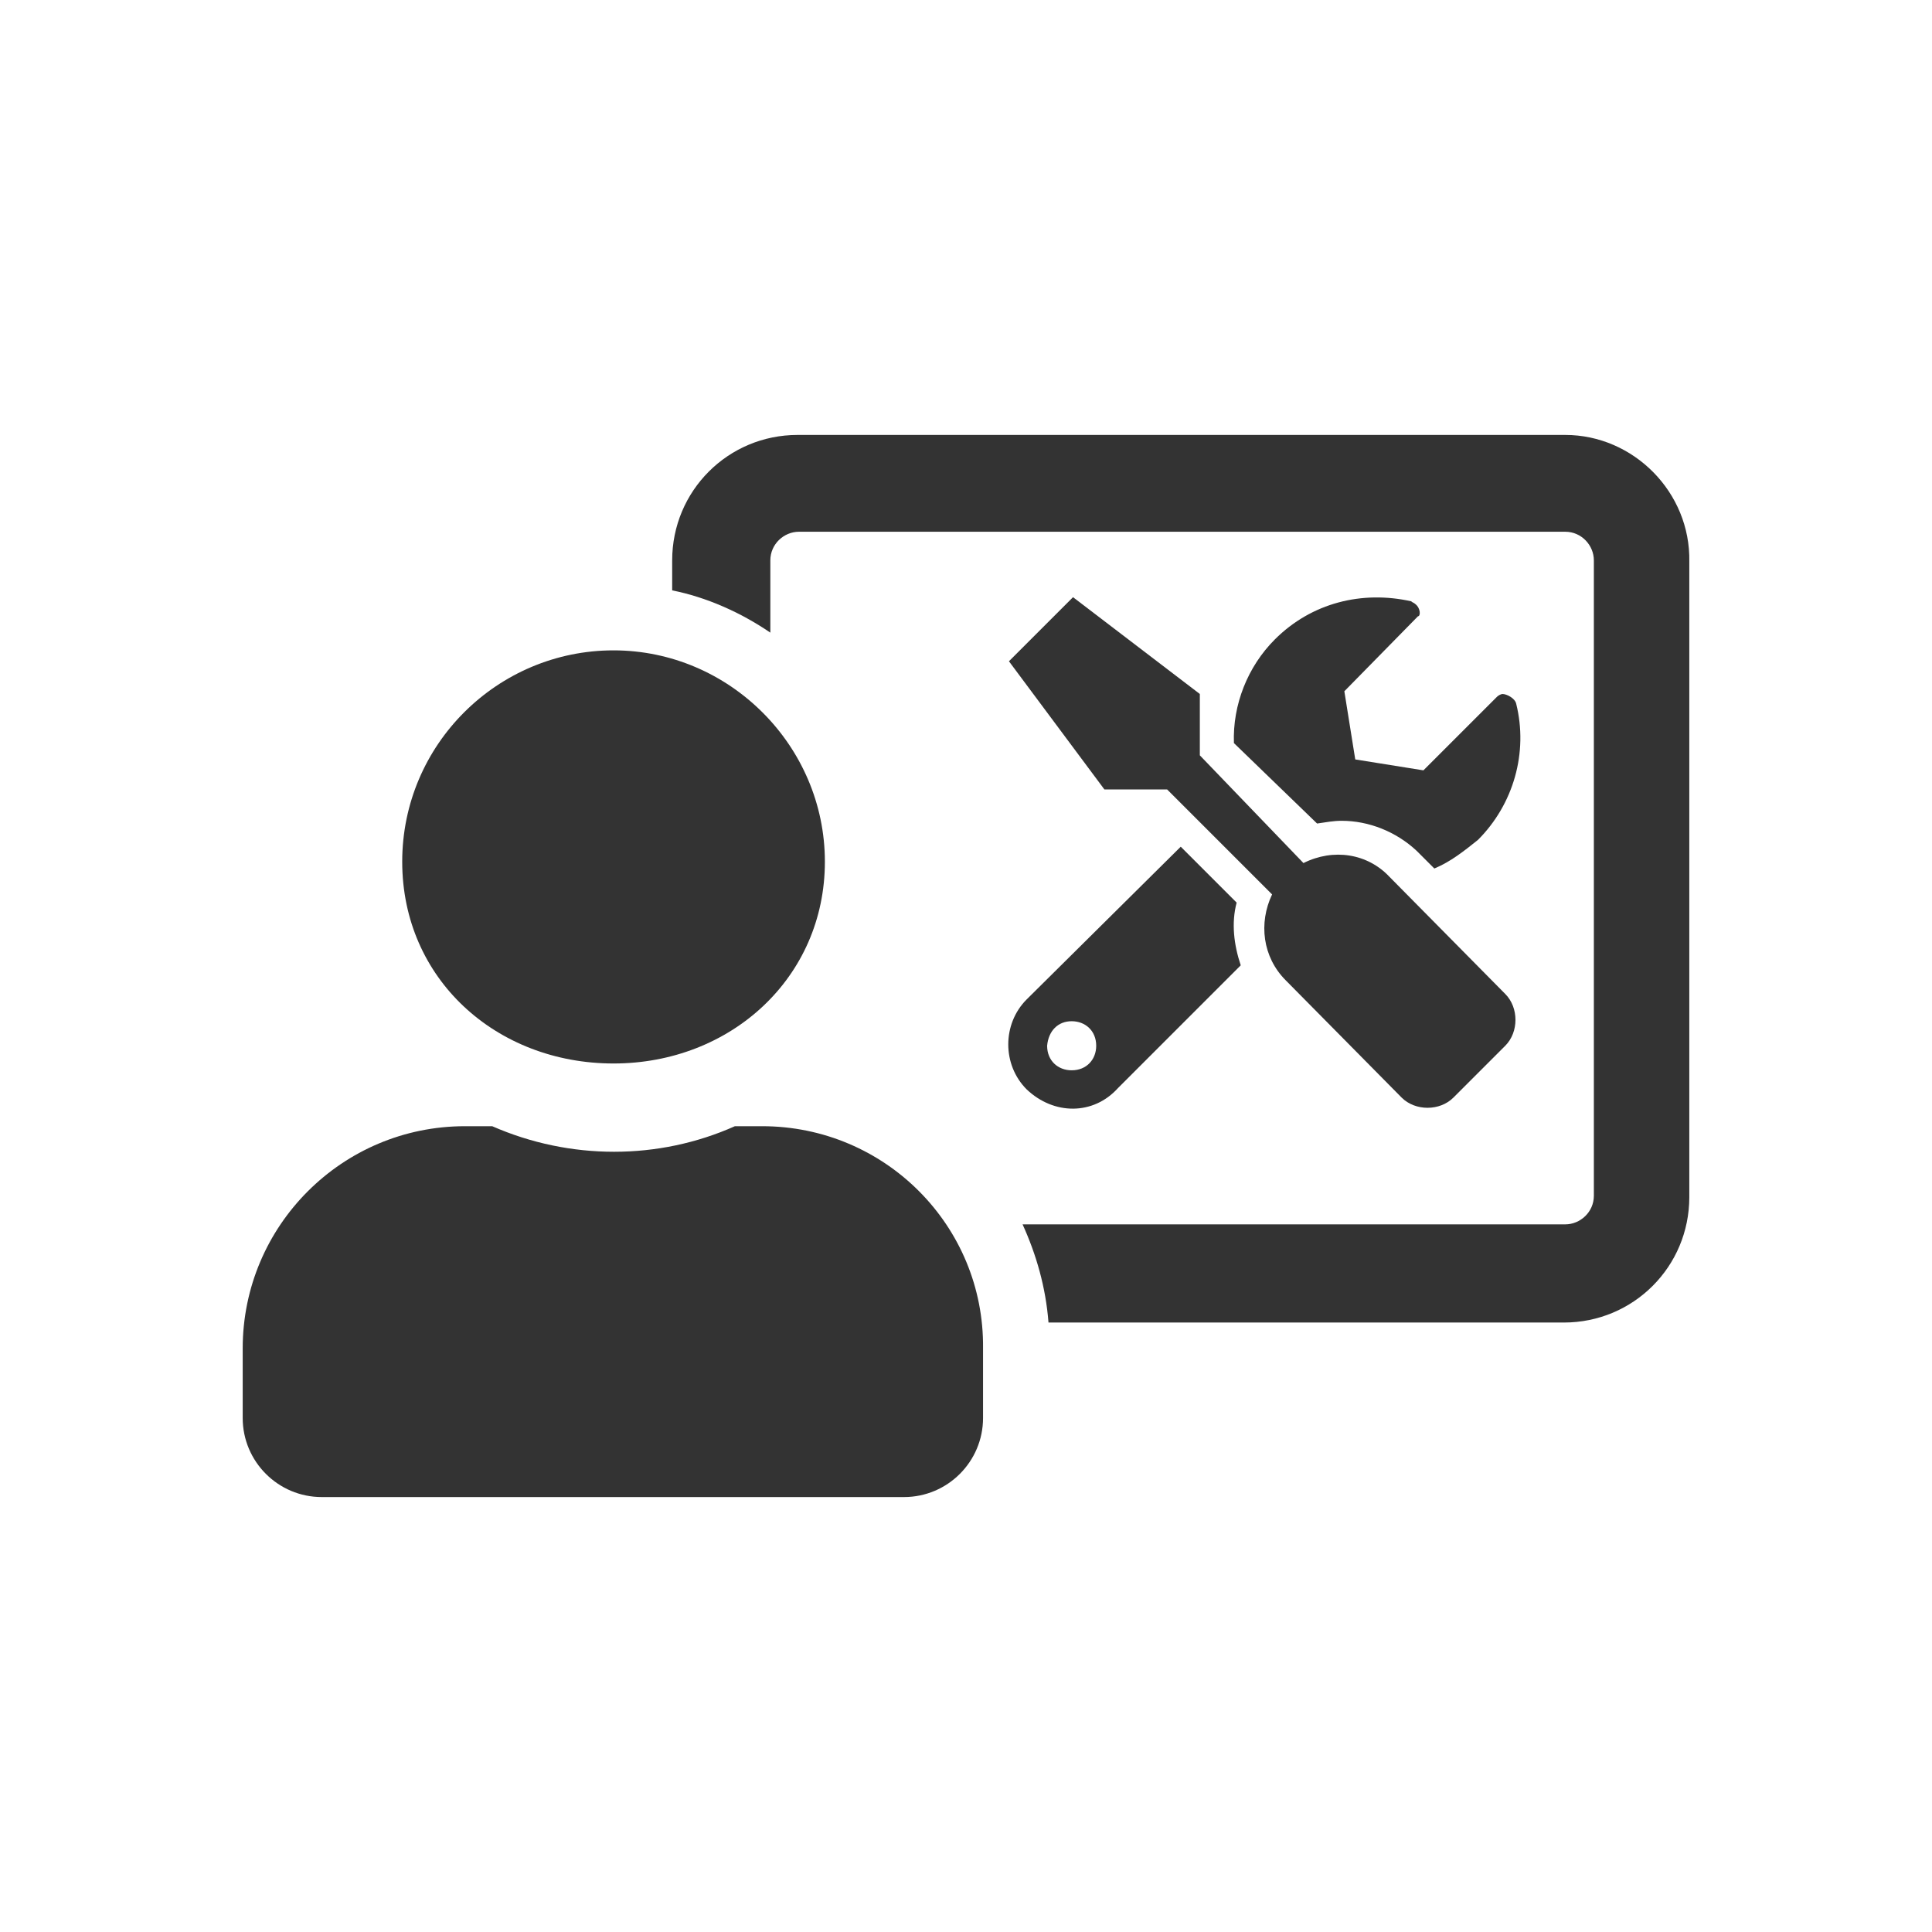
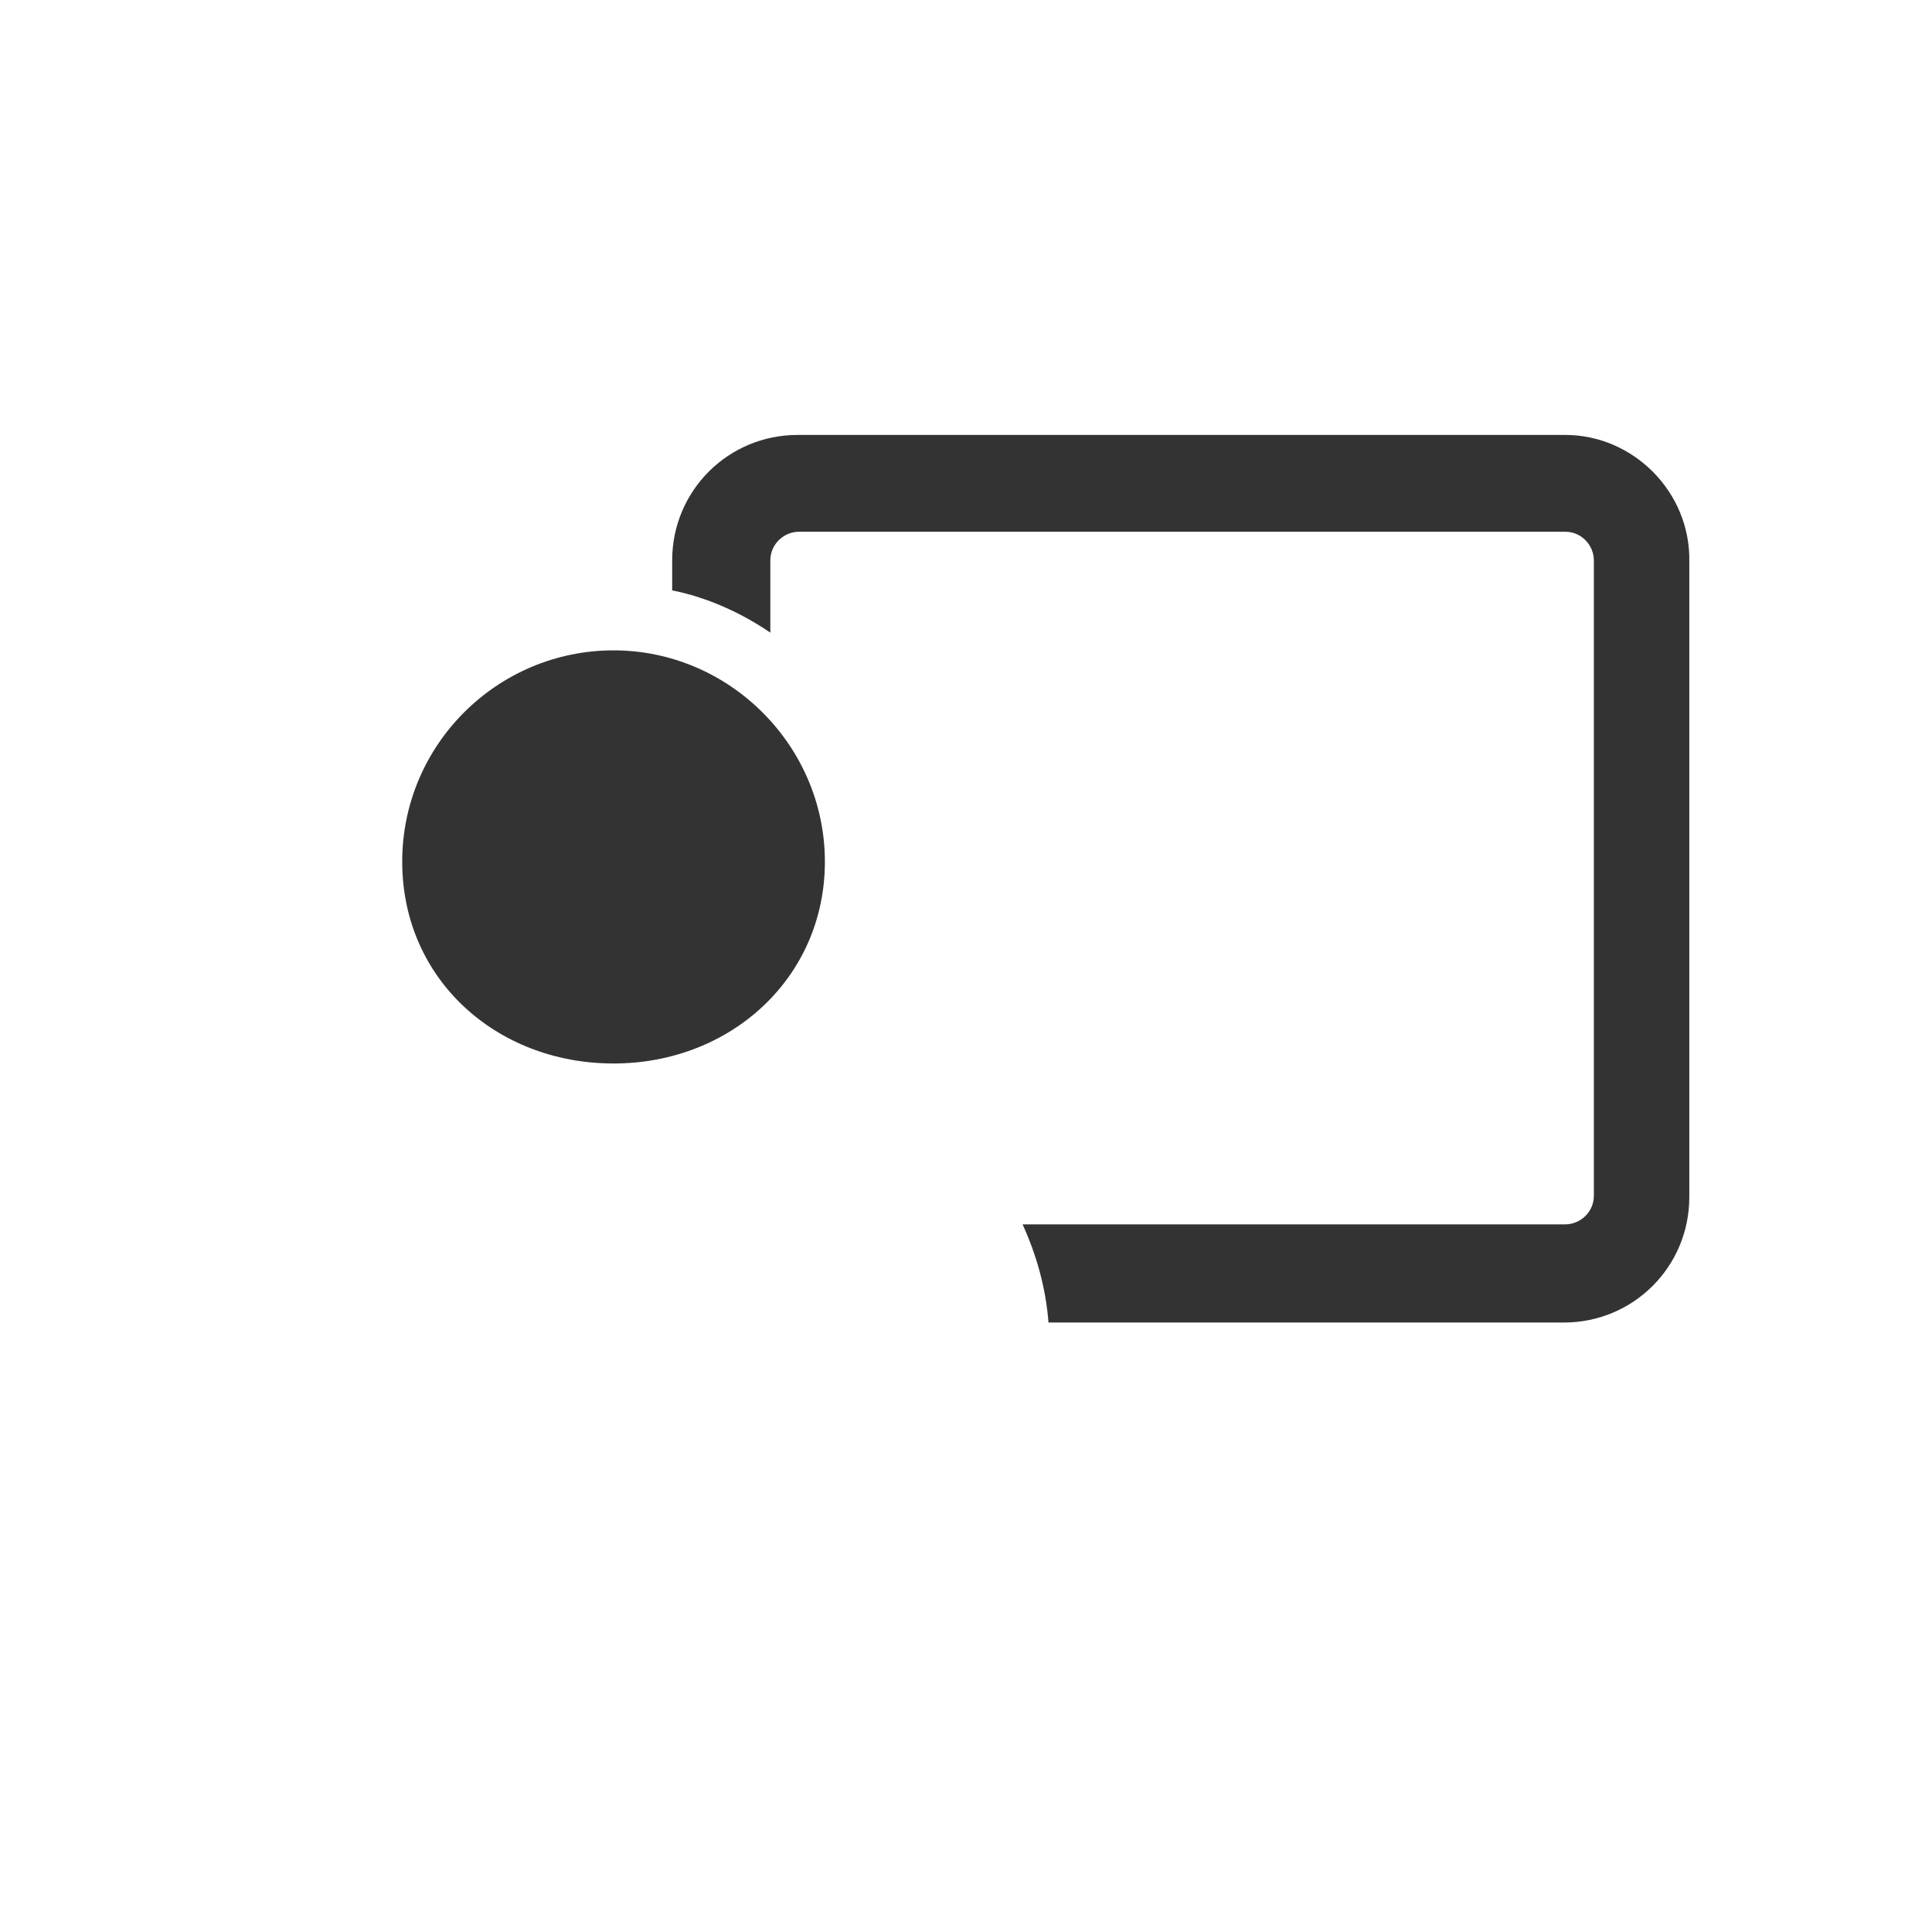
<svg xmlns="http://www.w3.org/2000/svg" version="1.1" id="b0b4ad1d-86af-4f6f-a3df-542579f42885" x="0px" y="0px" viewBox="0 0 141.7 141.7" style="enable-background:new 0 0 141.7 141.7;" xml:space="preserve">
  <style type="text/css">
	.st0{fill:#333333;}
</style>
  <g>
-     <path class="st0" d="M103.8,44.3c-0.1-0.1-0.2-0.1-0.3-0.2c-3.6-0.8-7.3,0.1-10,2.8c-2,2-3.1,4.8-3,7.6l6.1,5.9   c0.7-0.1,1.2-0.2,1.8-0.2c2,0,4,0.8,5.5,2.2l1.3,1.3c1.2-0.5,2.2-1.3,3.2-2.1c2.6-2.6,3.7-6.4,2.8-10c-0.1-0.4-0.7-0.7-1-0.7   c-0.1,0-0.3,0.1-0.4,0.2l-5.4,5.4l-5-0.8l-0.8-5l5.4-5.5C104.2,45.2,104.2,44.6,103.8,44.3z" />
-     <path class="st0" d="M78.7,43.8L74,48.5l7,9.4h4.6l7.7,7.7c-1,2.1-0.7,4.6,1,6.3l8.5,8.6c1,1,2.8,1,3.8,0l0,0l3.8-3.8   c1-1,1-2.8,0-3.8l-8.5-8.6c-1.6-1.7-4.1-2.1-6.3-1l-7.6-7.9v-4.5L78.7,43.8z" />
-     <path class="st0" d="M82,79.8l9-9c-0.5-1.5-0.7-3.1-0.3-4.6l-4.1-4.1L75.3,73.3c-1.8,1.8-1.8,4.8,0,6.6   C77.3,81.8,80.2,81.8,82,79.8z M78.6,74.9C78.7,74.9,78.7,74.9,78.6,74.9c1,0,1.8,0.7,1.8,1.8c0,1-0.7,1.8-1.8,1.8   c-1,0-1.8-0.7-1.8-1.8C76.9,75.6,77.6,74.9,78.6,74.9z" />
    <path class="st0" d="M45,47.7c8.5,0,15.5,7,15.5,15.5S53.6,78,45,78s-15.5-6.2-15.5-14.8S36.5,47.7,45,47.7z" />
-     <path class="st0" d="M55.9,82.6h-2c-5.6,2.5-12.1,2.5-17.8,0h-2c-9,0-16.3,7.3-16.3,16.3v5.1c0,3.2,2.6,5.8,5.8,5.8h42.7   c3.2,0,5.8-2.6,5.8-5.8v-5.1C72.2,89.9,64.9,82.6,55.9,82.6z" />
    <path class="st0" d="M114.8,31.9H58.5c-5.1,0-9.2,4.1-9.2,9.2v2.2c2.5,0.5,5,1.6,7.2,3.1v-5.3c0-1.2,1-2.1,2.1-2.1h56.2   c1.2,0,2.1,1,2.1,2.1v46.6c0,1.2-1,2.1-2.1,2.1H75c1,2.2,1.7,4.6,1.9,7.2h37.8c5.1,0,9.2-4.1,9.2-9.2V41.2   C124,36.1,119.8,31.9,114.8,31.9z" />
  </g>
</svg>